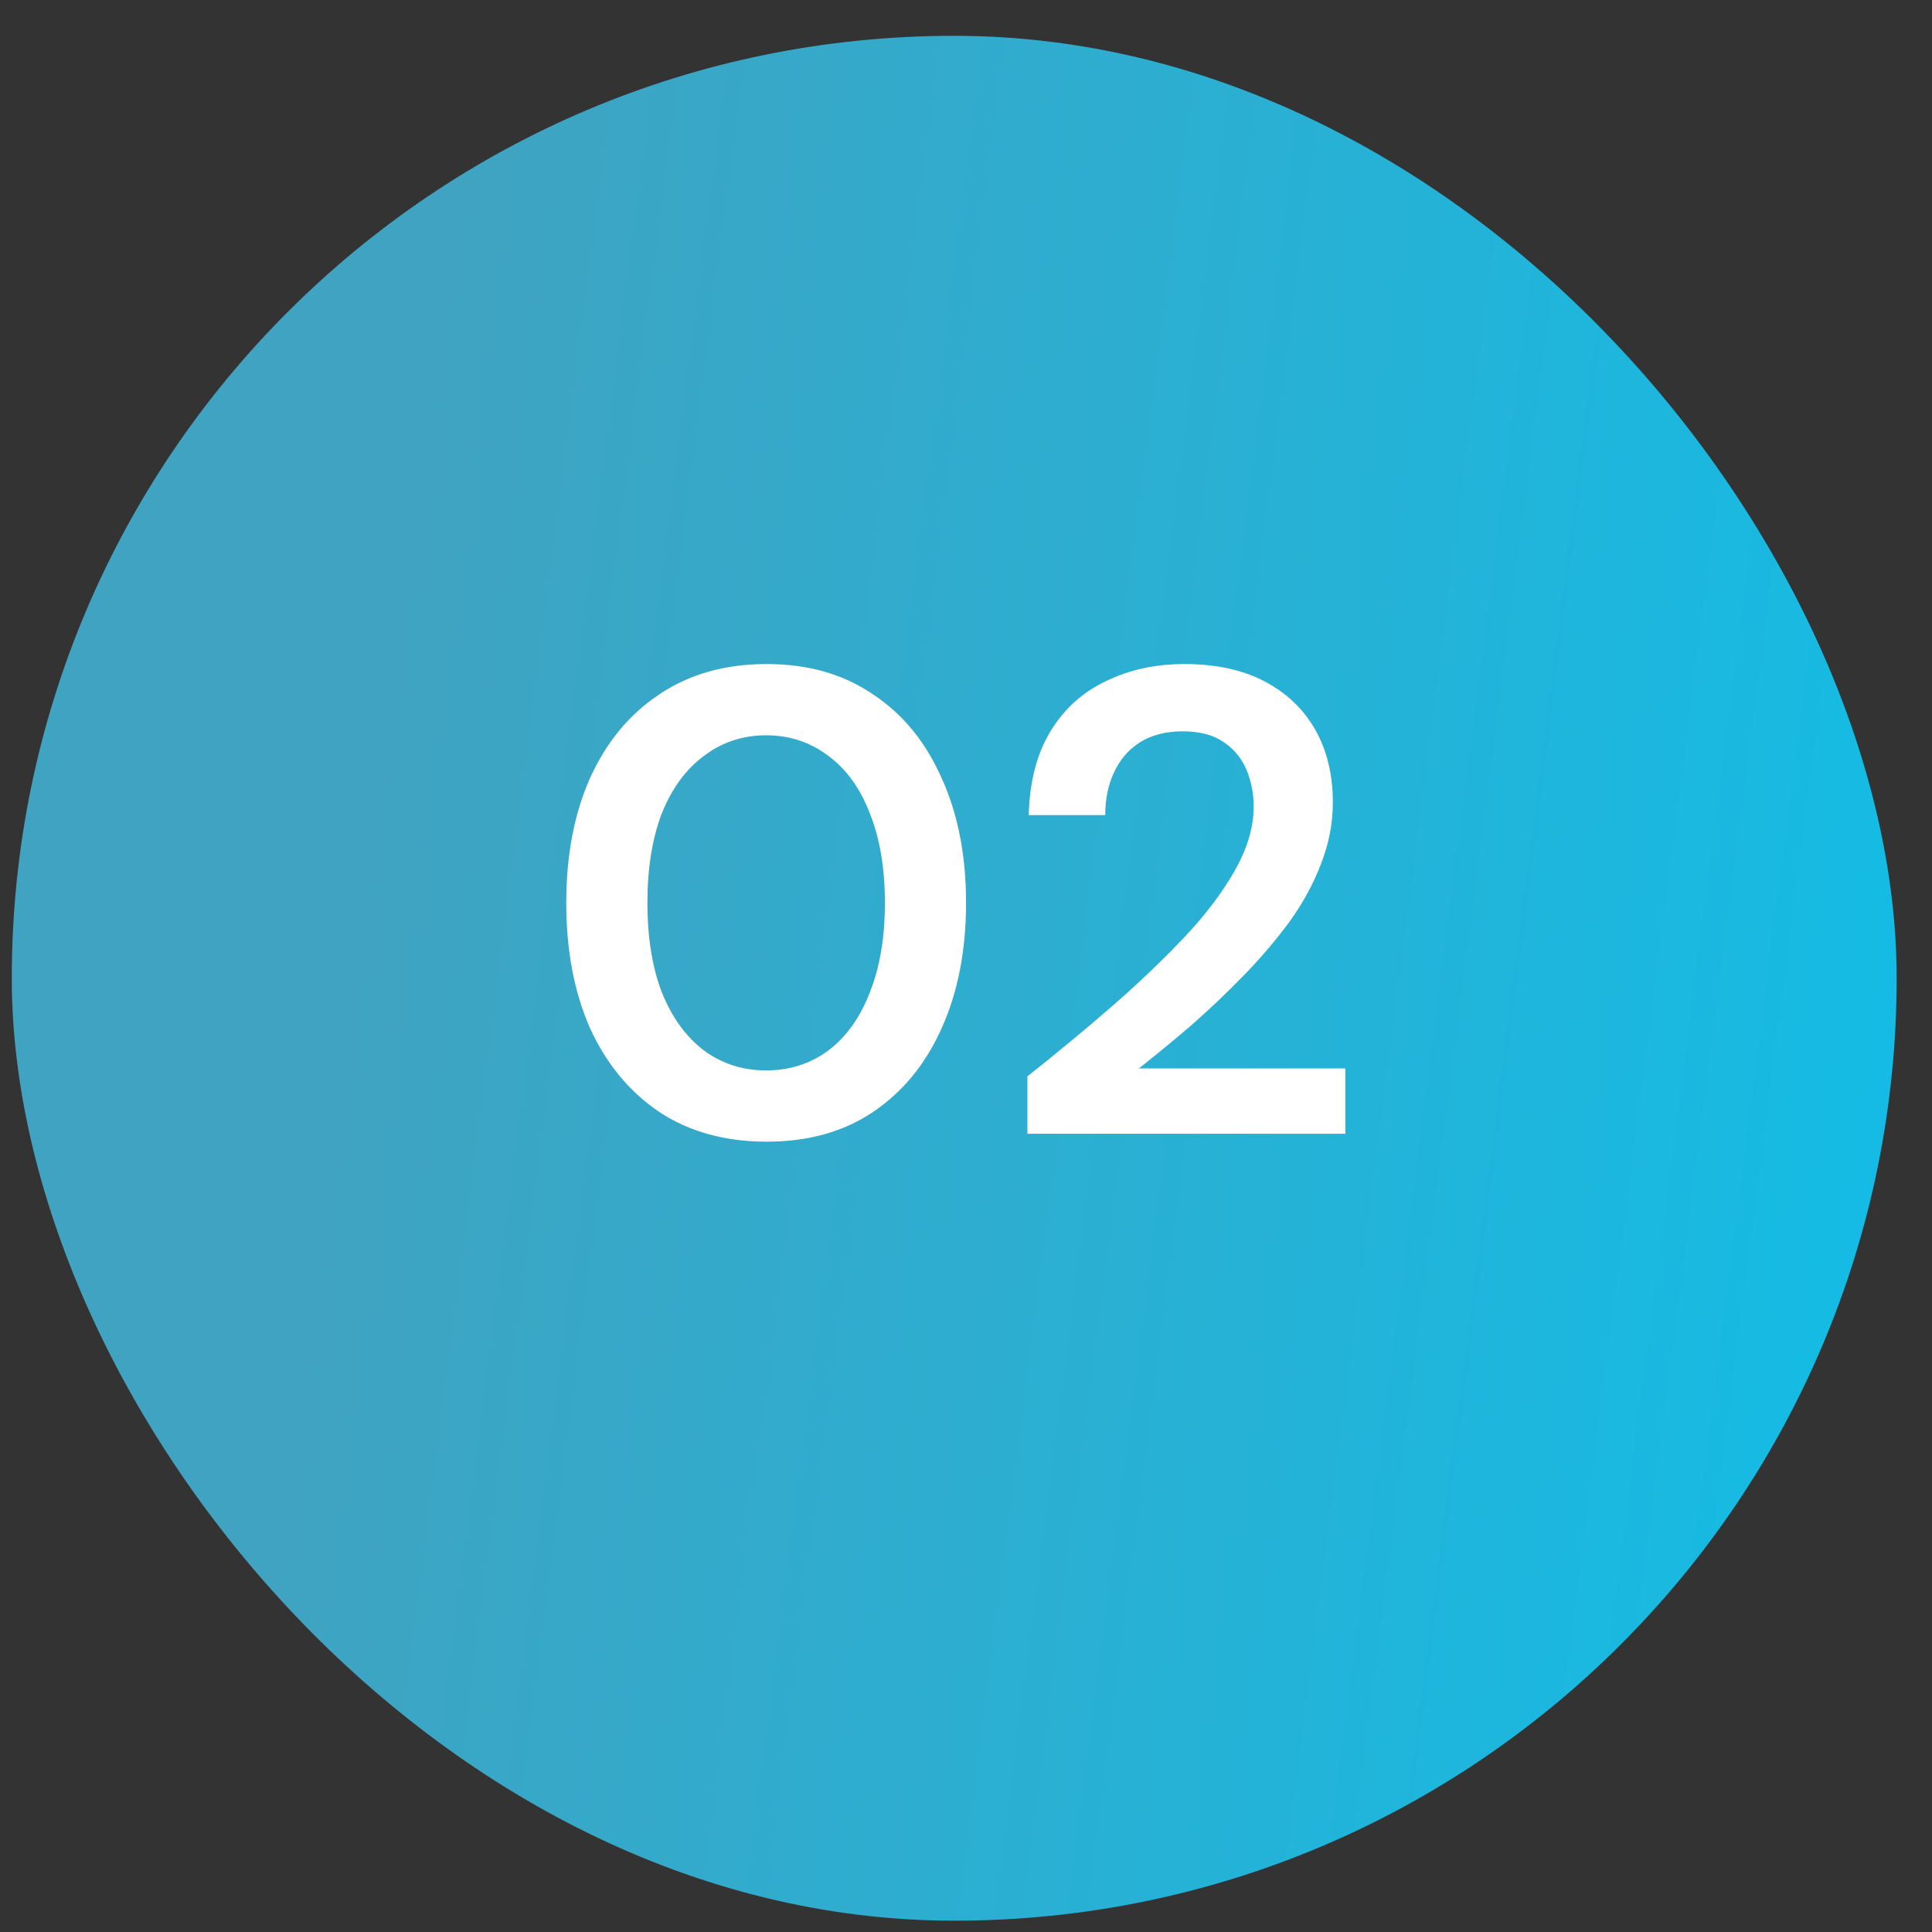
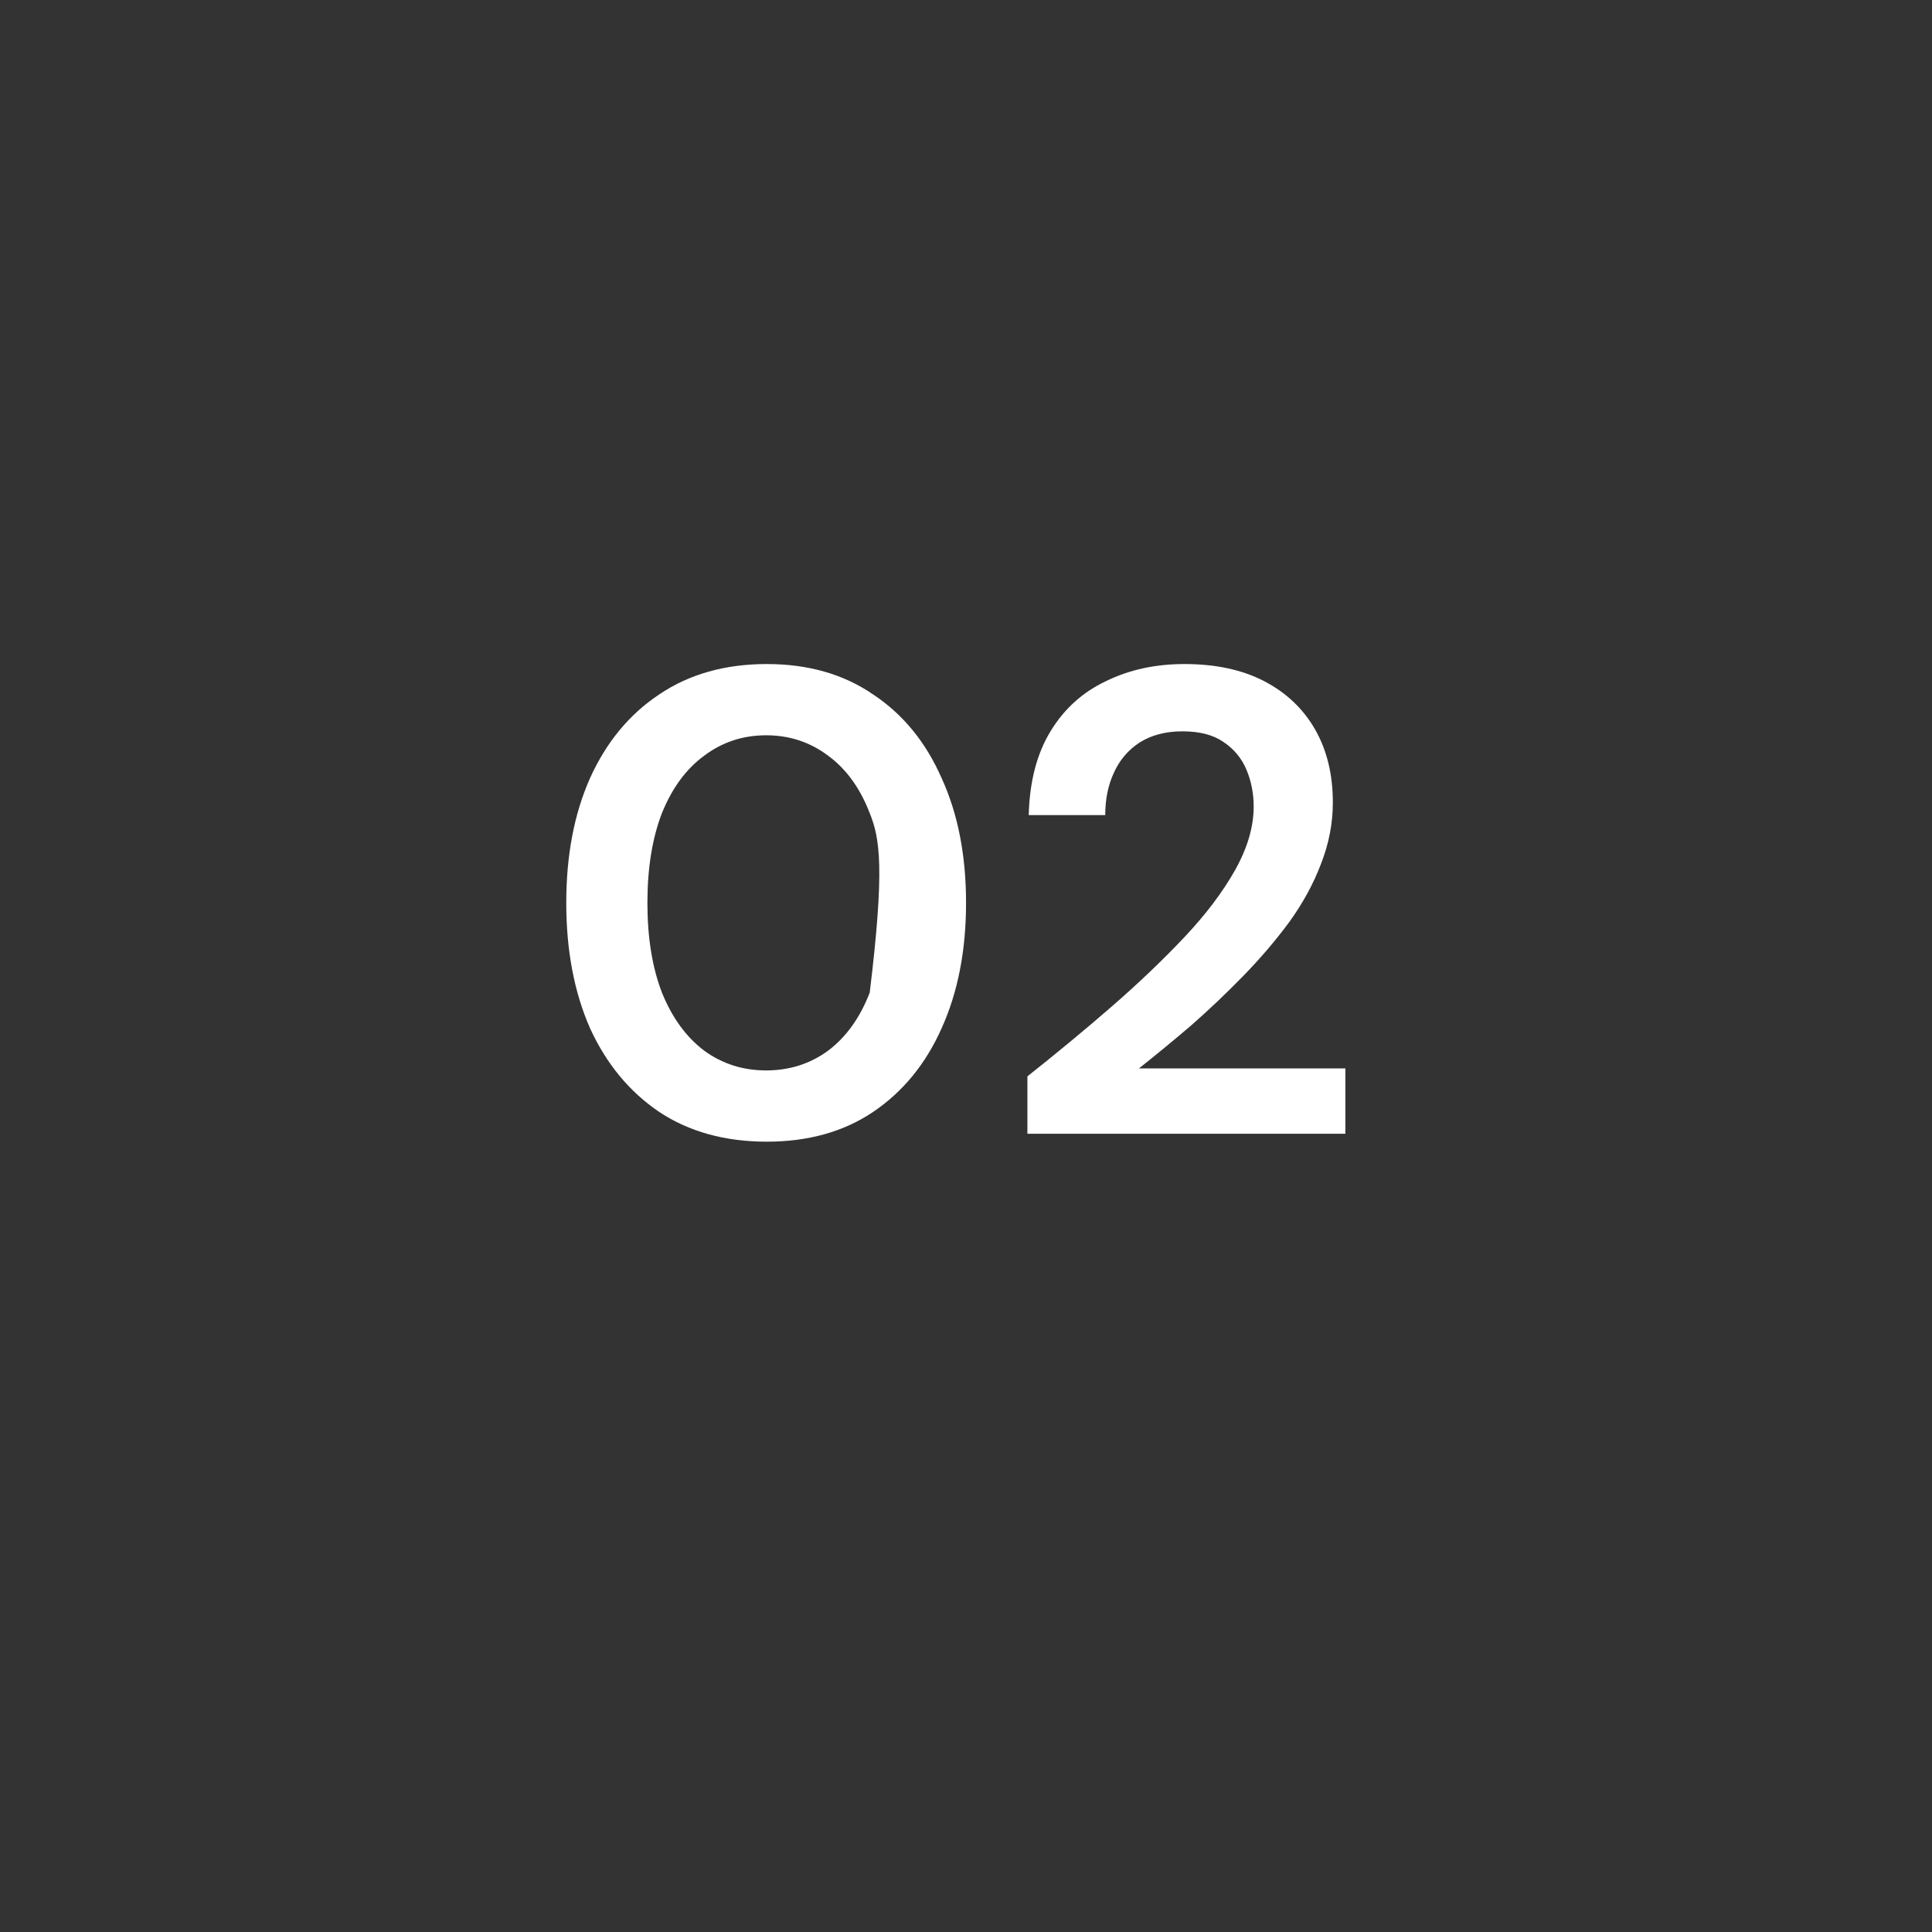
<svg xmlns="http://www.w3.org/2000/svg" width="41" height="41" viewBox="0 0 41 41" fill="none">
  <rect x="0" y="0" width="41" height="41" fill="#333333" stroke="none" />
-   <rect x="0.25" y="0.76" width="40" height="40" rx="20" fill="url(#paint0_linear_593_164)" />
-   <path d="M16.273 24.228C15.387 24.228 14.626 24.018 13.991 23.598C13.357 23.169 12.867 22.576 12.521 21.82C12.185 21.055 12.017 20.168 12.017 19.16C12.017 18.152 12.185 17.27 12.521 16.514C12.867 15.749 13.357 15.156 13.991 14.736C14.626 14.307 15.387 14.092 16.273 14.092C17.151 14.092 17.902 14.307 18.527 14.736C19.162 15.156 19.647 15.749 19.983 16.514C20.329 17.27 20.501 18.152 20.501 19.16C20.501 20.168 20.329 21.055 19.983 21.82C19.647 22.576 19.162 23.169 18.527 23.598C17.902 24.018 17.151 24.228 16.273 24.228ZM16.259 22.716C16.754 22.716 17.193 22.576 17.575 22.296C17.958 22.007 18.252 21.596 18.457 21.064C18.672 20.532 18.779 19.897 18.779 19.16C18.779 18.423 18.672 17.788 18.457 17.256C18.252 16.724 17.958 16.318 17.575 16.038C17.193 15.749 16.754 15.604 16.259 15.604C15.765 15.604 15.326 15.749 14.943 16.038C14.561 16.318 14.262 16.724 14.047 17.256C13.842 17.788 13.739 18.423 13.739 19.16C13.739 19.897 13.842 20.532 14.047 21.064C14.262 21.596 14.561 22.007 14.943 22.296C15.326 22.576 15.765 22.716 16.259 22.716ZM21.803 24.06V22.842C22.428 22.347 23.025 21.853 23.595 21.358C24.164 20.863 24.677 20.373 25.135 19.888C25.592 19.403 25.951 18.927 26.213 18.46C26.474 17.993 26.605 17.545 26.605 17.116C26.605 16.836 26.553 16.575 26.451 16.332C26.348 16.089 26.185 15.893 25.961 15.744C25.746 15.595 25.457 15.52 25.093 15.52C24.738 15.52 24.435 15.599 24.183 15.758C23.94 15.917 23.758 16.131 23.637 16.402C23.515 16.663 23.455 16.962 23.455 17.298H21.831C21.849 16.589 22.003 15.996 22.293 15.52C22.582 15.044 22.974 14.689 23.469 14.456C23.963 14.213 24.519 14.092 25.135 14.092C25.797 14.092 26.362 14.213 26.829 14.456C27.295 14.699 27.655 15.039 27.907 15.478C28.159 15.917 28.285 16.435 28.285 17.032C28.285 17.471 28.201 17.905 28.033 18.334C27.874 18.754 27.65 19.165 27.361 19.566C27.071 19.958 26.745 20.341 26.381 20.714C26.026 21.078 25.657 21.428 25.275 21.764C24.892 22.091 24.523 22.394 24.169 22.674H28.551V24.06H21.803Z" fill="white" />
+   <path d="M16.273 24.228C15.387 24.228 14.626 24.018 13.991 23.598C13.357 23.169 12.867 22.576 12.521 21.82C12.185 21.055 12.017 20.168 12.017 19.16C12.017 18.152 12.185 17.27 12.521 16.514C12.867 15.749 13.357 15.156 13.991 14.736C14.626 14.307 15.387 14.092 16.273 14.092C17.151 14.092 17.902 14.307 18.527 14.736C19.162 15.156 19.647 15.749 19.983 16.514C20.329 17.27 20.501 18.152 20.501 19.16C20.501 20.168 20.329 21.055 19.983 21.82C19.647 22.576 19.162 23.169 18.527 23.598C17.902 24.018 17.151 24.228 16.273 24.228ZM16.259 22.716C16.754 22.716 17.193 22.576 17.575 22.296C17.958 22.007 18.252 21.596 18.457 21.064C18.779 18.423 18.672 17.788 18.457 17.256C18.252 16.724 17.958 16.318 17.575 16.038C17.193 15.749 16.754 15.604 16.259 15.604C15.765 15.604 15.326 15.749 14.943 16.038C14.561 16.318 14.262 16.724 14.047 17.256C13.842 17.788 13.739 18.423 13.739 19.16C13.739 19.897 13.842 20.532 14.047 21.064C14.262 21.596 14.561 22.007 14.943 22.296C15.326 22.576 15.765 22.716 16.259 22.716ZM21.803 24.06V22.842C22.428 22.347 23.025 21.853 23.595 21.358C24.164 20.863 24.677 20.373 25.135 19.888C25.592 19.403 25.951 18.927 26.213 18.46C26.474 17.993 26.605 17.545 26.605 17.116C26.605 16.836 26.553 16.575 26.451 16.332C26.348 16.089 26.185 15.893 25.961 15.744C25.746 15.595 25.457 15.52 25.093 15.52C24.738 15.52 24.435 15.599 24.183 15.758C23.94 15.917 23.758 16.131 23.637 16.402C23.515 16.663 23.455 16.962 23.455 17.298H21.831C21.849 16.589 22.003 15.996 22.293 15.52C22.582 15.044 22.974 14.689 23.469 14.456C23.963 14.213 24.519 14.092 25.135 14.092C25.797 14.092 26.362 14.213 26.829 14.456C27.295 14.699 27.655 15.039 27.907 15.478C28.159 15.917 28.285 16.435 28.285 17.032C28.285 17.471 28.201 17.905 28.033 18.334C27.874 18.754 27.65 19.165 27.361 19.566C27.071 19.958 26.745 20.341 26.381 20.714C26.026 21.078 25.657 21.428 25.275 21.764C24.892 22.091 24.523 22.394 24.169 22.674H28.551V24.06H21.803Z" fill="white" />
  <defs>
    <linearGradient id="paint0_linear_593_164" x1="-14.409" y1="17.173" x2="68.951" y2="27.872" gradientUnits="userSpaceOnUse">
      <stop stop-color="#40A3C1" />
      <stop offset="0.26" stop-color="#40A3C1" />
      <stop offset="0.84" stop-color="#00C7F5" />
      <stop offset="0.88" stop-color="#00CEF7" />
    </linearGradient>
  </defs>
</svg>